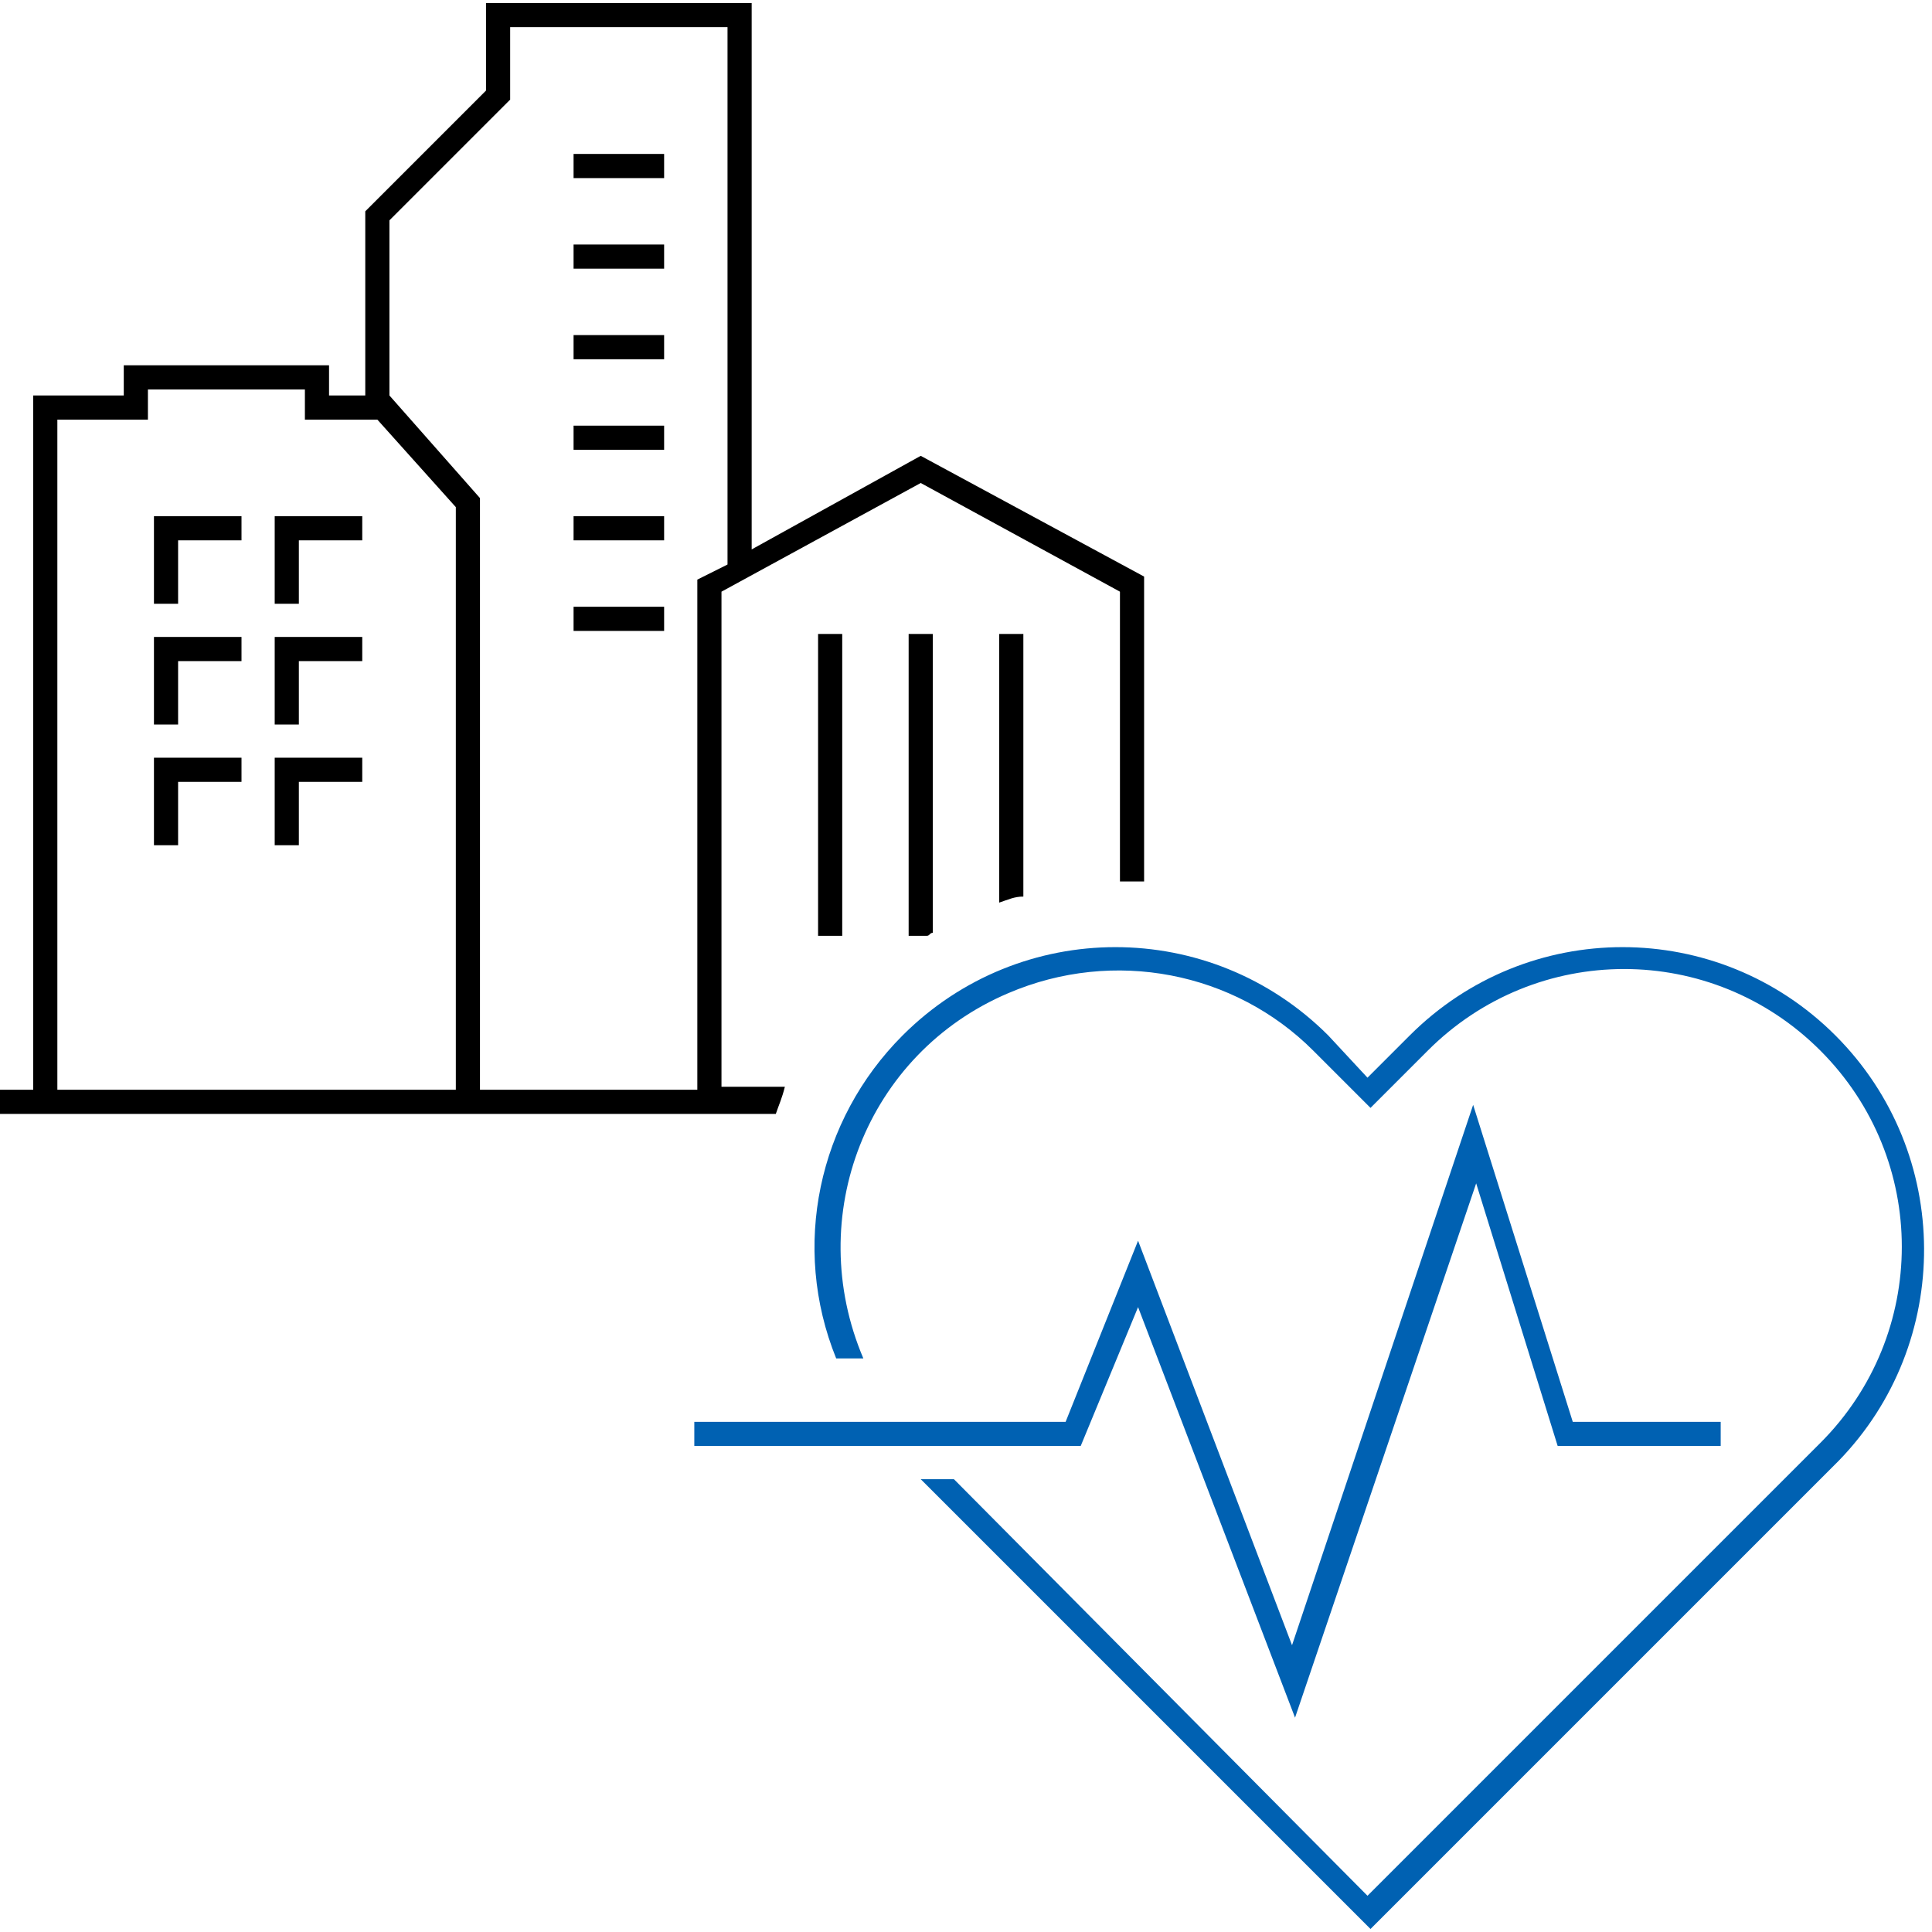
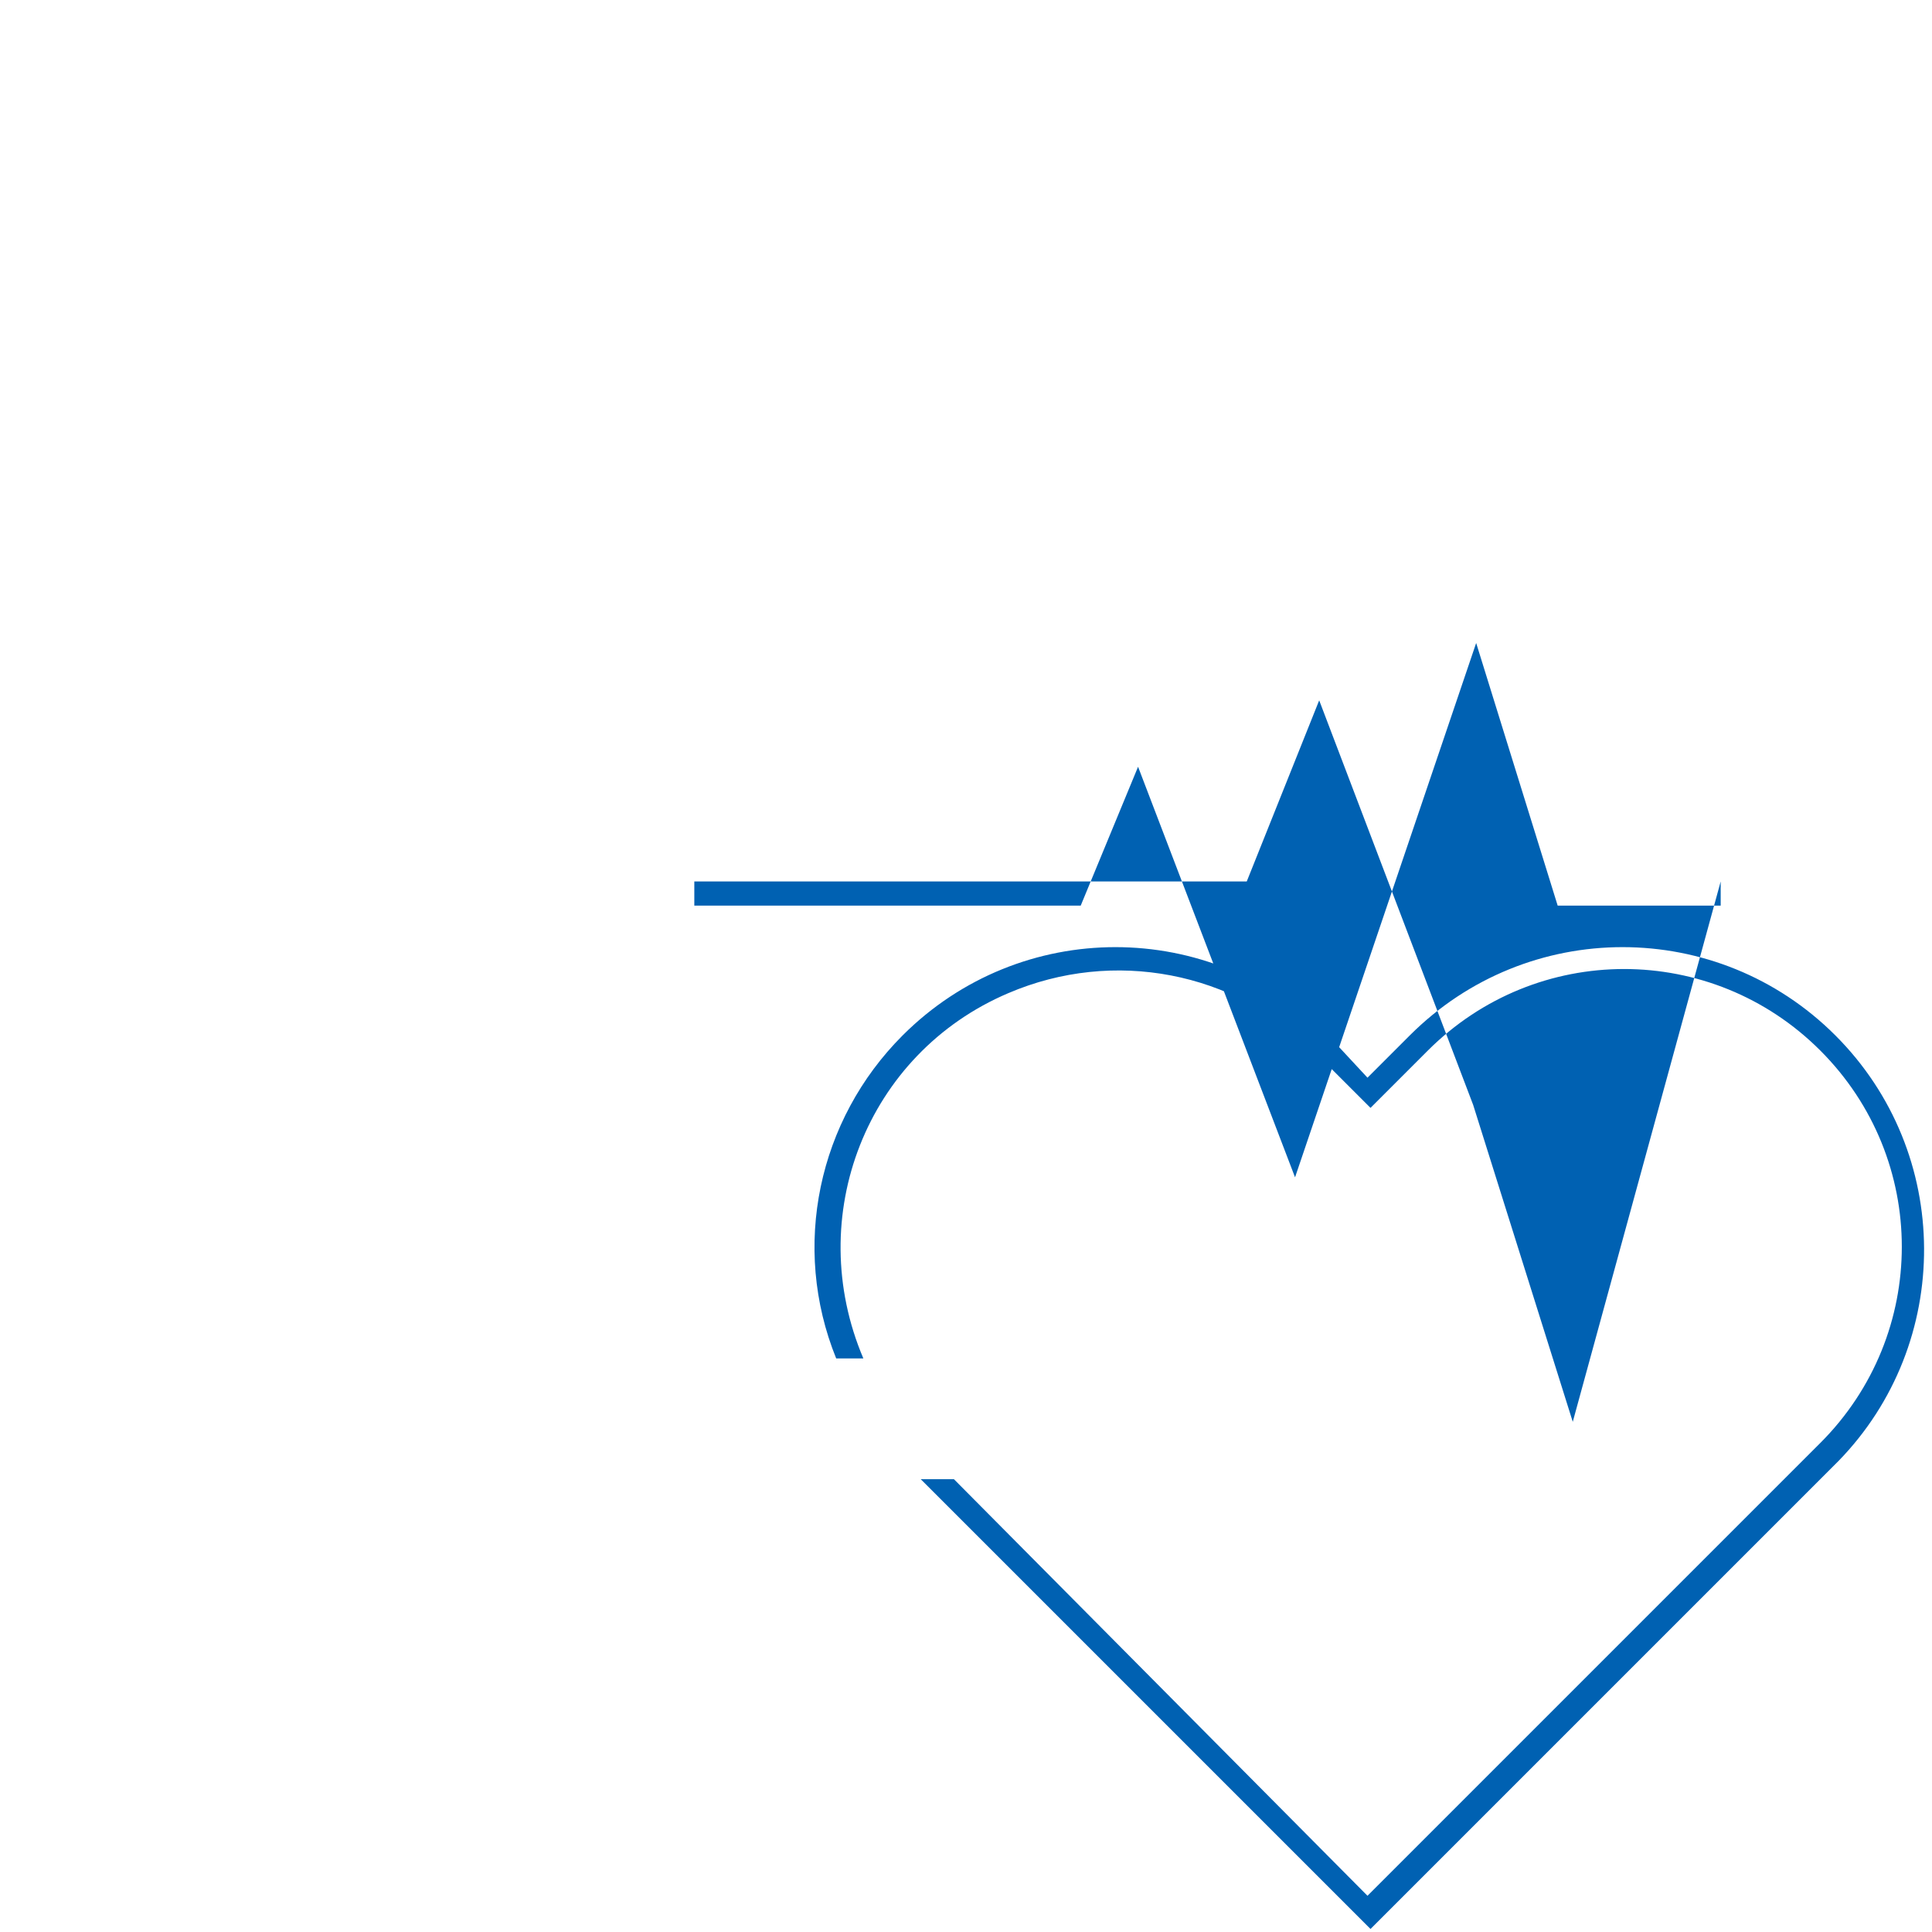
<svg xmlns="http://www.w3.org/2000/svg" version="1.1" id="icons" x="0px" y="0px" viewBox="0 0 64 64" style="enable-background:new 0 0 64 64;" xml:space="preserve">
  <style type="text/css">
	.st0{fill:#0061B2;}
</style>
  <title>government-public-health-64</title>
-   <path d="M9.1,21.1H12v0.8H9.9V24H9.1V21.1z M27.1,21v10h0.8V21H27.1z M9.1,28h0.8v-2.1H12v-0.8H9.1V28z M5.1,24h0.8v-2.1H8v-0.8H5.1  L5.1,24z M5.1,28h0.8v-2.1H8v-0.8H5.1L5.1,28z M30.9,21h-0.8v10h0.6c0.1,0,0.1-0.1,0.2-0.1L30.9,21z M33.1,29.9  c0.3-0.1,0.5-0.2,0.8-0.2V21h-0.8V29.9z M5.1,20h0.8v-2.1H8v-0.8H5.1V20z M19,8.9h3V8.1h-3V8.9z M9.1,20h0.8v-2.1H12v-0.8H9.1V20z   M19,5.9h3V5.1h-3V5.9z M25.7,36.9H0v-0.8h1.1v-23h3v-1h6.8v1h1.2V7l4-4V0.1h8.8v18.1l5.6-3.1l7.4,4v10.1c-0.3,0-0.5,0-0.8,0v-9.6  l-6.6-3.6l-6.6,3.6v16.4H26C25.9,36.4,25.8,36.6,25.7,36.9z M15.1,16.8l-2.6-2.9h-2.4v-1H4.9v1h-3v22.2h13.2V16.8z M23.1,19.2l1-0.5  V0.9h-7.2v2.4l-4,4v5.8l3,3.4v19.6h7.2L23.1,19.2z M19,11.9h3v-0.8h-3V11.9z M19,20.9h3v-0.8h-3V20.9z M19,14.9h3v-0.8h-3V14.9z   M19,17.9h3v-0.8h-3V17.9z" />
-   <path class="st0" d="M60.8,34.3c-3.9-3.9-10.2-3.9-14.1,0l-1.4,1.4L44,34.3c-3.9-3.9-10.2-3.9-14.1,0c-2.8,2.8-3.7,7-2.2,10.7h0.9  c-2-4.7,0.1-10.1,4.8-12.1c3.5-1.5,7.5-0.7,10.1,1.9l1.9,1.9l1.9-1.9c3.6-3.6,9.4-3.6,13,0c3.6,3.6,3.6,9.4,0,13L45.3,62.8L31.6,49  h-1.1l14.9,14.9l15.5-15.5C64.7,44.5,64.7,38.2,60.8,34.3z M52.1,47.1l-3.3-10.5l-6,17.9l-5.1-13.4l-2.4,6H23v0.8h12.8l1.9-4.6  l5.2,13.6l6-17.7l2.7,8.7H57v-0.8L52.1,47.1z" />
+   <path class="st0" d="M60.8,34.3c-3.9-3.9-10.2-3.9-14.1,0l-1.4,1.4L44,34.3c-3.9-3.9-10.2-3.9-14.1,0c-2.8,2.8-3.7,7-2.2,10.7h0.9  c-2-4.7,0.1-10.1,4.8-12.1c3.5-1.5,7.5-0.7,10.1,1.9l1.9,1.9l1.9-1.9c3.6-3.6,9.4-3.6,13,0c3.6,3.6,3.6,9.4,0,13L45.3,62.8L31.6,49  h-1.1l14.9,14.9l15.5-15.5C64.7,44.5,64.7,38.2,60.8,34.3z M52.1,47.1l-3.3-10.5l-5.1-13.4l-2.4,6H23v0.8h12.8l1.9-4.6  l5.2,13.6l6-17.7l2.7,8.7H57v-0.8L52.1,47.1z" />
</svg>